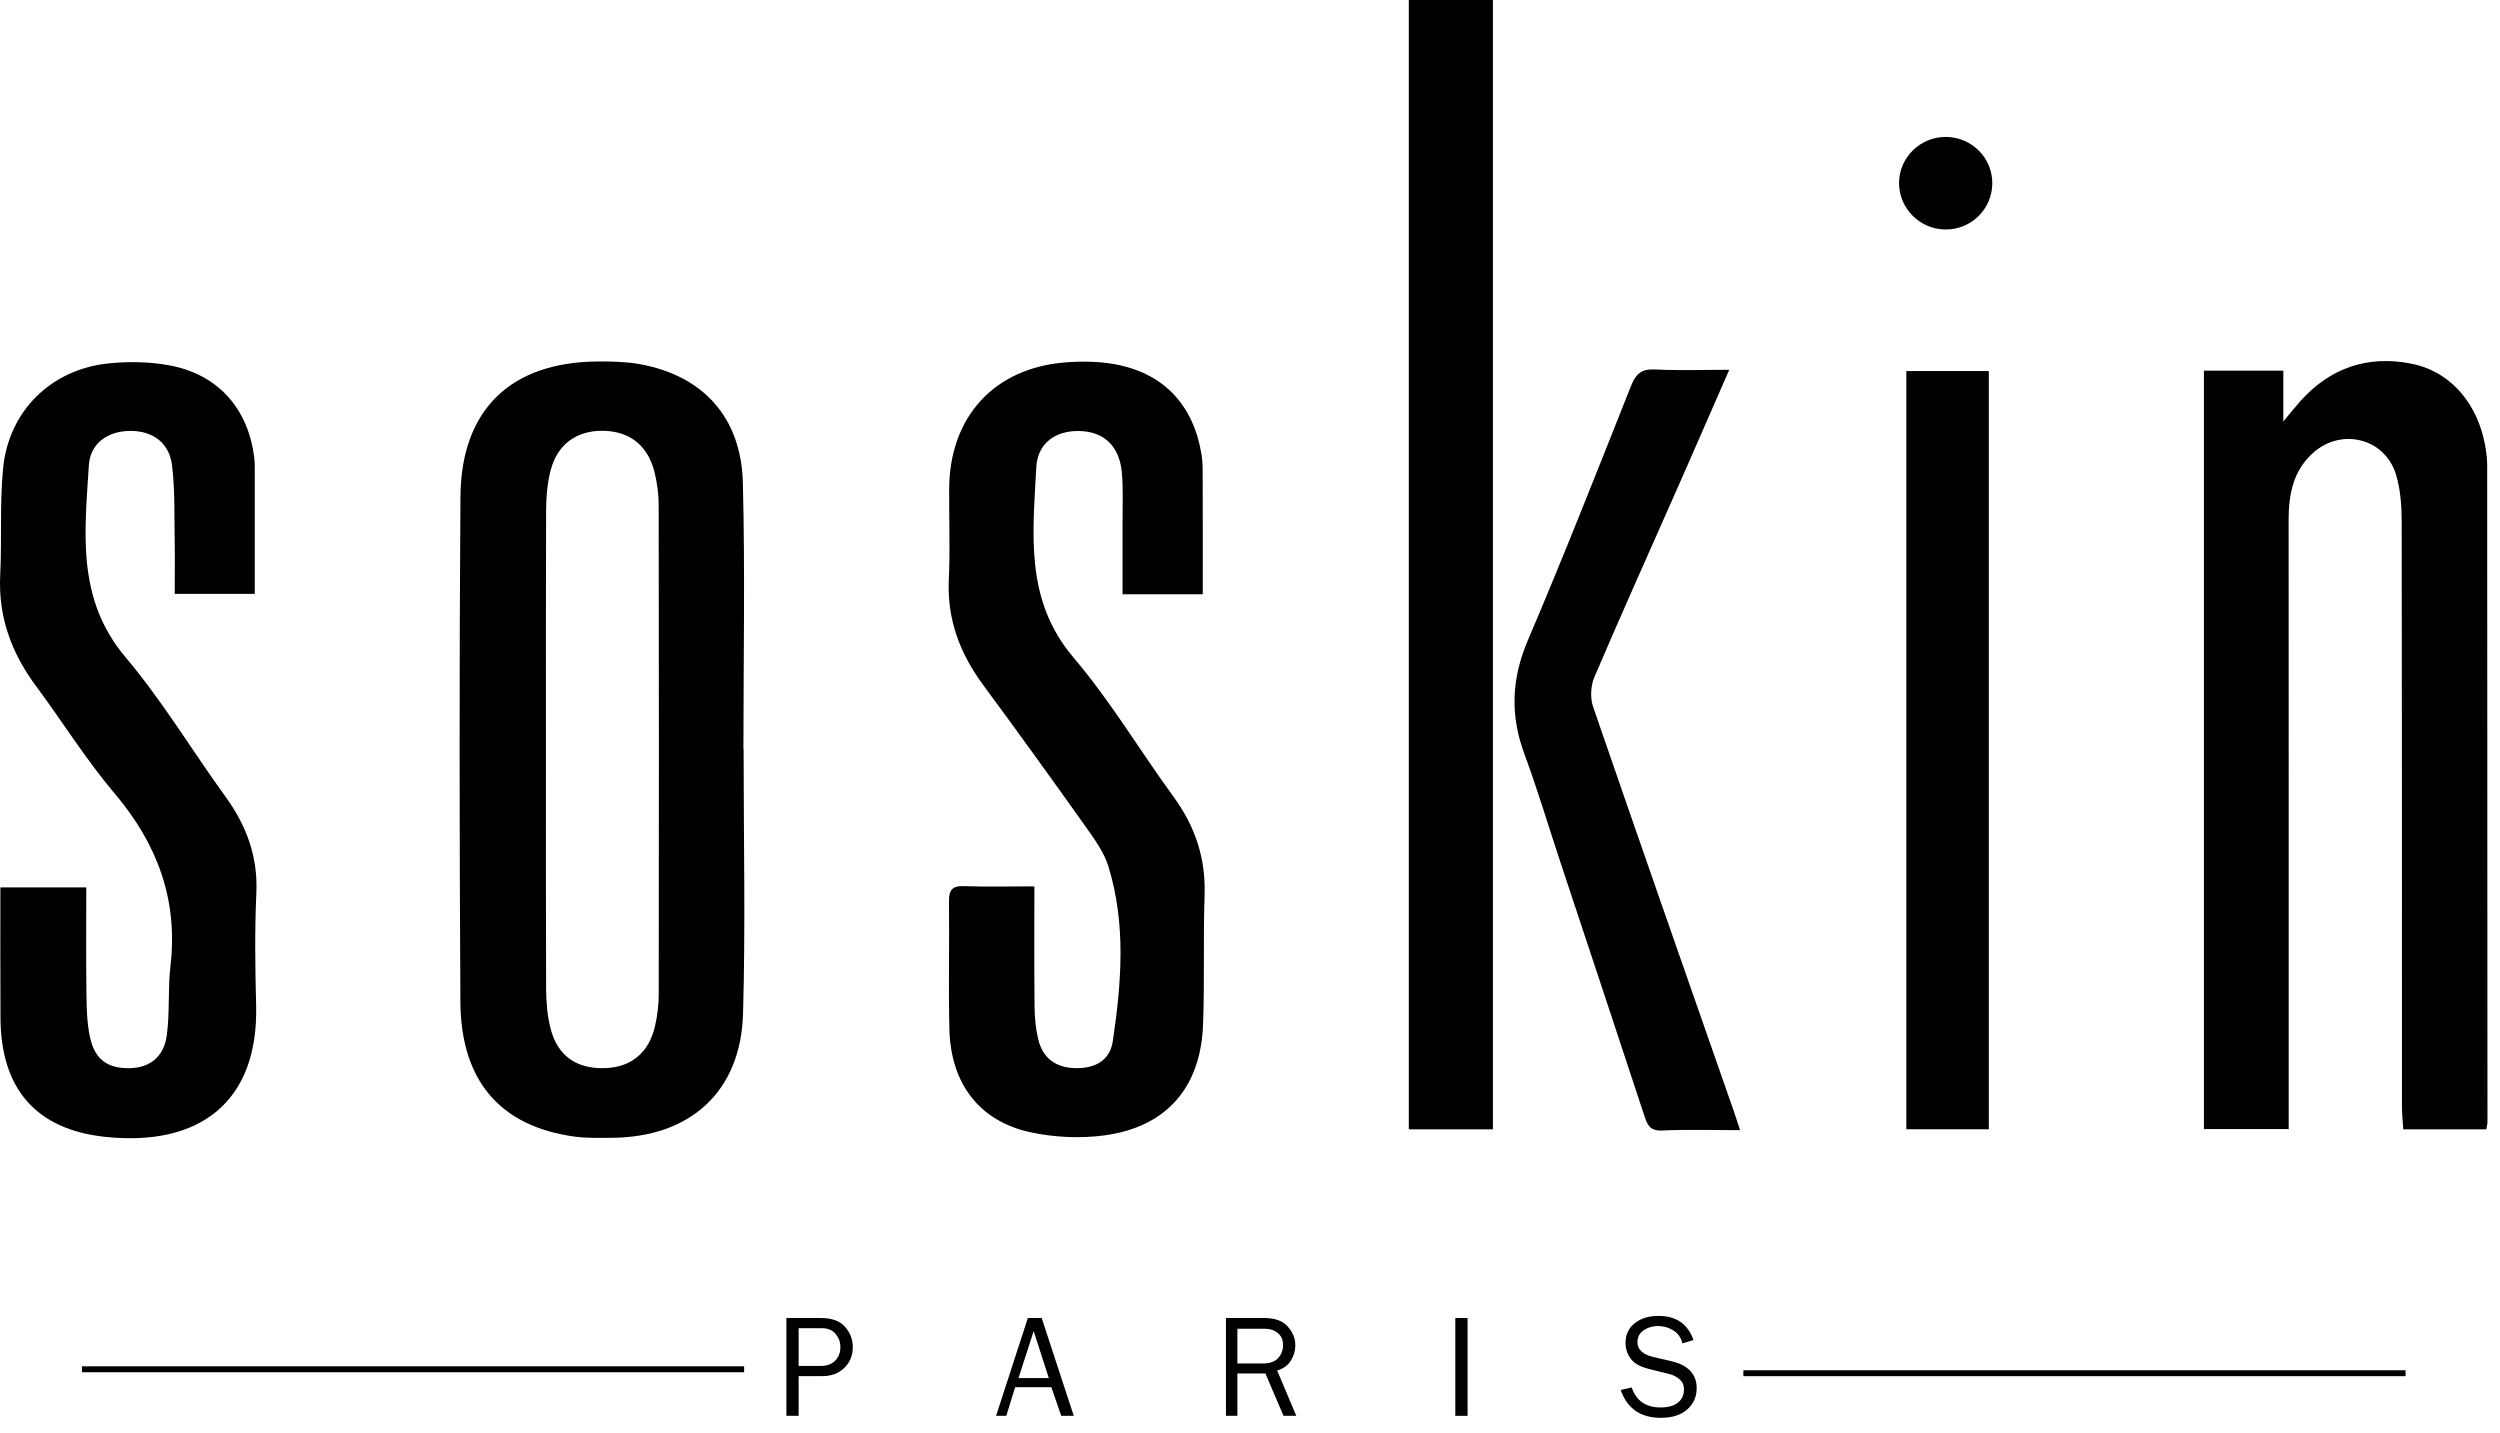
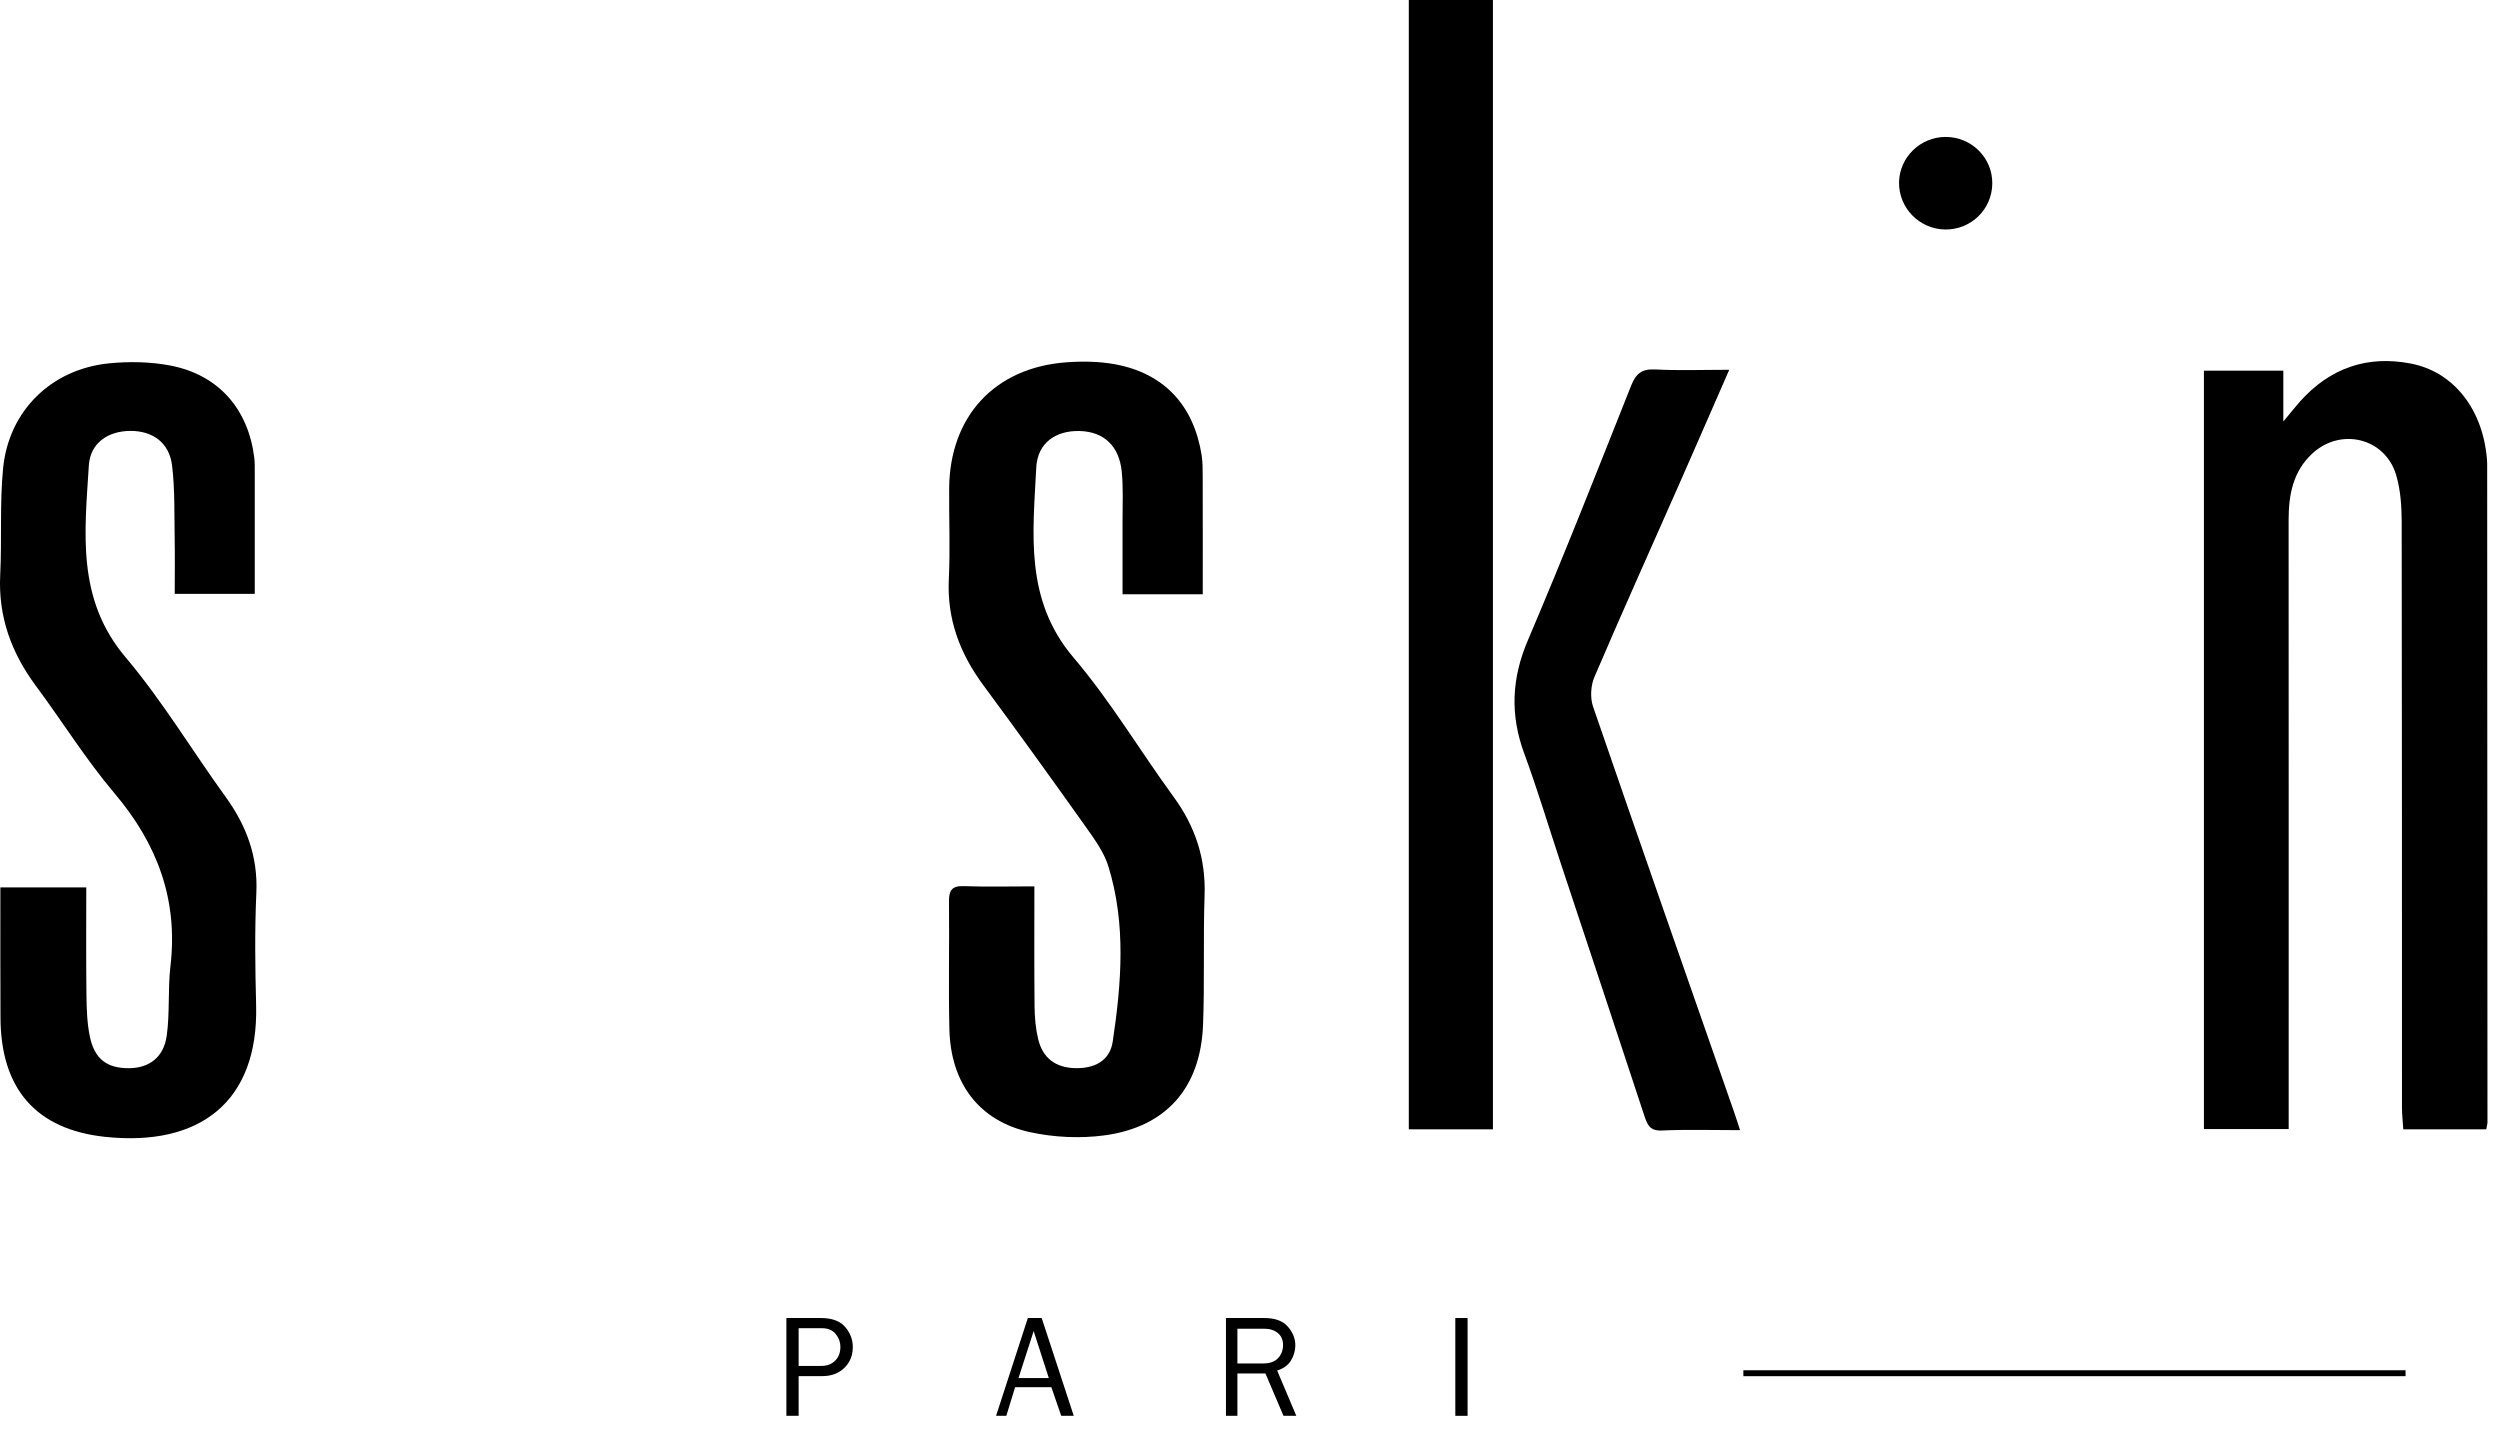
<svg xmlns="http://www.w3.org/2000/svg" width="157" height="90" viewBox="0 0 157 90" fill="none">
-   <path d="M46.698 47.043C46.698 52.584 46.823 58.129 46.662 63.663C46.519 68.574 43.336 71.429 38.392 71.454C37.623 71.457 36.843 71.483 36.085 71.379C31.434 70.742 28.941 67.898 28.913 62.912C28.852 52.345 28.841 41.774 28.916 31.207C28.955 25.716 32.078 22.737 37.548 22.701C38.424 22.694 39.318 22.715 40.177 22.869C44.14 23.584 46.548 26.199 46.652 30.313C46.795 35.886 46.687 41.467 46.687 47.043C46.687 47.043 46.694 47.043 46.698 47.043ZM34.285 47.122C34.285 52.112 34.275 57.102 34.296 62.089C34.3 62.926 34.368 63.785 34.575 64.589C35.019 66.317 36.203 67.129 37.981 67.079C39.637 67.032 40.764 66.106 41.143 64.407C41.286 63.767 41.368 63.101 41.368 62.447C41.383 52.212 41.383 41.975 41.365 31.74C41.365 31.014 41.268 30.27 41.082 29.569C40.649 27.941 39.512 27.087 37.895 27.054C36.231 27.022 35.004 27.888 34.579 29.54C34.371 30.345 34.3 31.204 34.296 32.041C34.275 37.07 34.285 42.096 34.285 47.122Z" fill="black" />
  <path d="M156.138 70.921C154.4 70.921 152.726 70.921 150.926 70.921C150.898 70.441 150.844 69.983 150.844 69.525C150.84 57.263 150.848 45.001 150.826 32.742C150.823 31.762 150.751 30.742 150.472 29.812C149.778 27.515 147.027 26.836 145.242 28.456C143.997 29.587 143.725 31.071 143.725 32.663C143.733 44.925 143.729 57.188 143.729 69.447C143.729 69.912 143.729 70.377 143.729 70.906C141.876 70.906 140.173 70.906 138.406 70.906C138.406 55.006 138.406 39.17 138.406 23.276C140.066 23.276 141.665 23.276 143.393 23.276C143.393 24.25 143.393 25.212 143.393 26.471C143.879 25.888 144.158 25.53 144.462 25.19C146.337 23.108 148.665 22.3 151.409 22.833C154.096 23.355 155.924 25.705 156.181 28.839C156.192 28.986 156.195 29.132 156.195 29.279C156.203 43.008 156.21 56.737 156.213 70.47C156.213 70.581 156.178 70.688 156.138 70.921Z" fill="black" />
  <path d="M0.024 55.729C1.866 55.729 3.569 55.729 5.418 55.729C5.418 58.011 5.4 60.236 5.429 62.464C5.44 63.341 5.465 64.235 5.64 65.086C5.937 66.517 6.727 67.097 8.119 67.082C9.364 67.068 10.276 66.41 10.469 65.054C10.673 63.609 10.534 62.121 10.705 60.669C11.192 56.501 9.882 52.999 7.196 49.826C5.4 47.705 3.919 45.316 2.256 43.076C0.714 40.998 -0.116 38.734 0.013 36.111C0.124 33.879 -0.023 31.626 0.195 29.404C0.55 25.802 3.211 23.194 6.813 22.822C8.108 22.69 9.471 22.715 10.745 22.965C13.742 23.559 15.588 25.695 15.967 28.732C16.006 29.057 15.999 29.39 15.999 29.723C16.003 32.212 15.999 34.706 15.999 37.296C14.325 37.296 12.733 37.296 10.973 37.296C10.973 36.158 10.991 34.999 10.97 33.837C10.941 32.298 10.991 30.746 10.805 29.226C10.63 27.798 9.589 27.058 8.194 27.061C6.792 27.065 5.669 27.809 5.579 29.233C5.322 33.418 4.785 37.61 7.883 41.273C10.194 44.01 12.057 47.126 14.164 50.037C15.481 51.855 16.203 53.793 16.099 56.083C15.992 58.429 16.024 60.783 16.085 63.13C16.239 69.222 12.515 72.026 6.588 71.393C2.224 70.924 0.045 68.335 0.031 63.91C0.017 61.227 0.024 58.551 0.024 55.729Z" fill="black" />
  <path d="M64.959 55.664C64.959 58.283 64.945 60.74 64.97 63.194C64.977 63.884 65.038 64.593 65.199 65.262C65.488 66.456 66.293 67.043 67.502 67.079C68.737 67.115 69.699 66.621 69.881 65.401C70.428 61.738 70.725 58.036 69.609 54.416C69.327 53.496 68.704 52.659 68.136 51.855C66.032 48.893 63.907 45.945 61.747 43.023C60.28 41.034 59.465 38.884 59.586 36.369C59.679 34.462 59.59 32.552 59.608 30.642C59.654 26.135 62.473 23.087 66.959 22.754C67.975 22.679 69.026 22.694 70.024 22.876C73.097 23.441 74.964 25.448 75.462 28.581C75.529 29.014 75.529 29.458 75.529 29.898C75.537 32.348 75.533 34.802 75.533 37.321C73.827 37.321 72.231 37.321 70.496 37.321C70.496 35.764 70.5 34.233 70.496 32.702C70.493 31.676 70.547 30.638 70.446 29.622C70.285 27.995 69.312 27.108 67.803 27.068C66.315 27.029 65.156 27.802 65.077 29.361C64.87 33.504 64.333 37.667 67.417 41.295C69.738 44.024 71.591 47.147 73.709 50.052C75.061 51.905 75.726 53.908 75.648 56.215C75.555 58.93 75.655 61.649 75.551 64.364C75.397 68.302 73.254 70.77 69.37 71.3C67.842 71.507 66.197 71.429 64.687 71.1C61.493 70.406 59.704 68.03 59.622 64.643C59.558 61.964 59.626 59.281 59.597 56.601C59.59 55.9 59.794 55.621 60.534 55.65C61.954 55.7 63.382 55.664 64.959 55.664Z" fill="black" />
  <path d="M93.756 70.921C91.975 70.921 90.265 70.921 88.473 70.921C88.473 47.276 88.473 23.681 88.473 0C90.211 0 91.946 0 93.756 0C93.756 23.606 93.756 47.204 93.756 70.921Z" fill="black" />
  <path d="M109.276 70.974C107.512 70.974 105.935 70.924 104.361 70.996C103.613 71.028 103.452 70.638 103.266 70.073C101.538 64.814 99.789 59.566 98.047 54.312C97.274 51.983 96.573 49.629 95.725 47.329C94.828 44.897 94.924 42.614 95.951 40.207C98.208 34.916 100.311 29.561 102.436 24.217C102.74 23.455 103.112 23.158 103.949 23.201C105.444 23.28 106.947 23.223 108.596 23.223C107.523 25.673 106.507 28.016 105.477 30.352C103.688 34.408 101.867 38.451 100.125 42.525C99.896 43.062 99.857 43.827 100.043 44.374C102.962 52.859 105.931 61.33 108.889 69.801C109.011 70.144 109.115 70.484 109.276 70.974Z" fill="black" />
-   <path d="M124.898 70.917C123.146 70.917 121.472 70.917 119.719 70.917C119.719 55.056 119.719 39.22 119.719 23.305C121.396 23.305 123.099 23.305 124.898 23.305C124.898 39.131 124.898 54.96 124.898 70.917Z" fill="black" />
  <path d="M122.179 8.599C123.81 8.596 125.127 9.905 125.116 11.518C125.105 13.142 123.785 14.434 122.154 14.412C120.534 14.391 119.232 13.053 119.26 11.439C119.292 9.873 120.598 8.603 122.179 8.599Z" fill="black" />
  <path d="M50.154 88.914H49.385V82.772H51.563C52.243 82.772 52.747 82.958 53.069 83.326C53.395 83.698 53.556 84.121 53.556 84.593C53.556 85.122 53.38 85.558 53.026 85.902C52.672 86.245 52.211 86.421 51.642 86.421H50.154V88.914ZM50.154 85.78H51.567C51.932 85.78 52.221 85.673 52.443 85.455C52.665 85.237 52.776 84.95 52.776 84.593C52.776 84.285 52.676 84.013 52.479 83.773C52.282 83.534 51.996 83.412 51.62 83.412H50.154V85.78Z" fill="black" />
  <path d="M67.432 88.914H66.645L66.026 87.118H63.748L63.197 88.914H62.553L64.549 82.772H65.418L67.432 88.914ZM65.865 86.542L64.914 83.591L63.962 86.542H65.865Z" fill="black" />
  <path d="M81.408 88.914H80.603L79.469 86.252H77.709V88.914H76.99V82.772H79.412C80.07 82.772 80.557 82.951 80.871 83.308C81.186 83.666 81.347 84.06 81.347 84.485C81.347 84.811 81.258 85.126 81.082 85.426C80.904 85.727 80.614 85.941 80.206 86.07L81.408 88.914ZM77.709 85.626H79.315C79.737 85.626 80.056 85.516 80.263 85.29C80.471 85.068 80.575 84.793 80.575 84.468C80.575 84.142 80.464 83.892 80.245 83.713C80.024 83.534 79.748 83.444 79.412 83.444H77.709V85.626Z" fill="black" />
  <path d="M92.164 88.914H91.394V82.772H92.164V88.914Z" fill="black" />
-   <path d="M101.779 87.29L102.473 87.132C102.752 87.969 103.357 88.388 104.287 88.388C104.773 88.388 105.138 88.284 105.385 88.077C105.632 87.869 105.754 87.594 105.754 87.247C105.754 86.986 105.661 86.775 105.471 86.614C105.285 86.453 105.067 86.346 104.82 86.285L103.589 85.981C103.271 85.898 103.01 85.802 102.81 85.684C102.606 85.569 102.434 85.39 102.294 85.151C102.155 84.911 102.083 84.636 102.083 84.324C102.083 83.809 102.277 83.401 102.663 83.097C103.049 82.793 103.546 82.639 104.151 82.639C105.267 82.639 106 83.144 106.351 84.156L105.653 84.364C105.571 84.002 105.381 83.731 105.081 83.548C104.781 83.362 104.462 83.273 104.122 83.273C103.786 83.273 103.486 83.362 103.224 83.541C102.963 83.72 102.831 83.97 102.831 84.296C102.831 84.75 103.164 85.058 103.829 85.219L104.977 85.487C106.029 85.741 106.551 86.306 106.551 87.183C106.551 87.712 106.355 88.156 105.961 88.51C105.568 88.864 105.009 89.039 104.294 89.039C103.028 89.039 102.187 88.456 101.779 87.29Z" fill="black" />
-   <path d="M46.731 85.805H5.146V86.177H46.731V85.805Z" fill="black" />
  <path d="M151.069 86.052H109.484V86.424H151.069V86.052Z" fill="black" />
</svg>